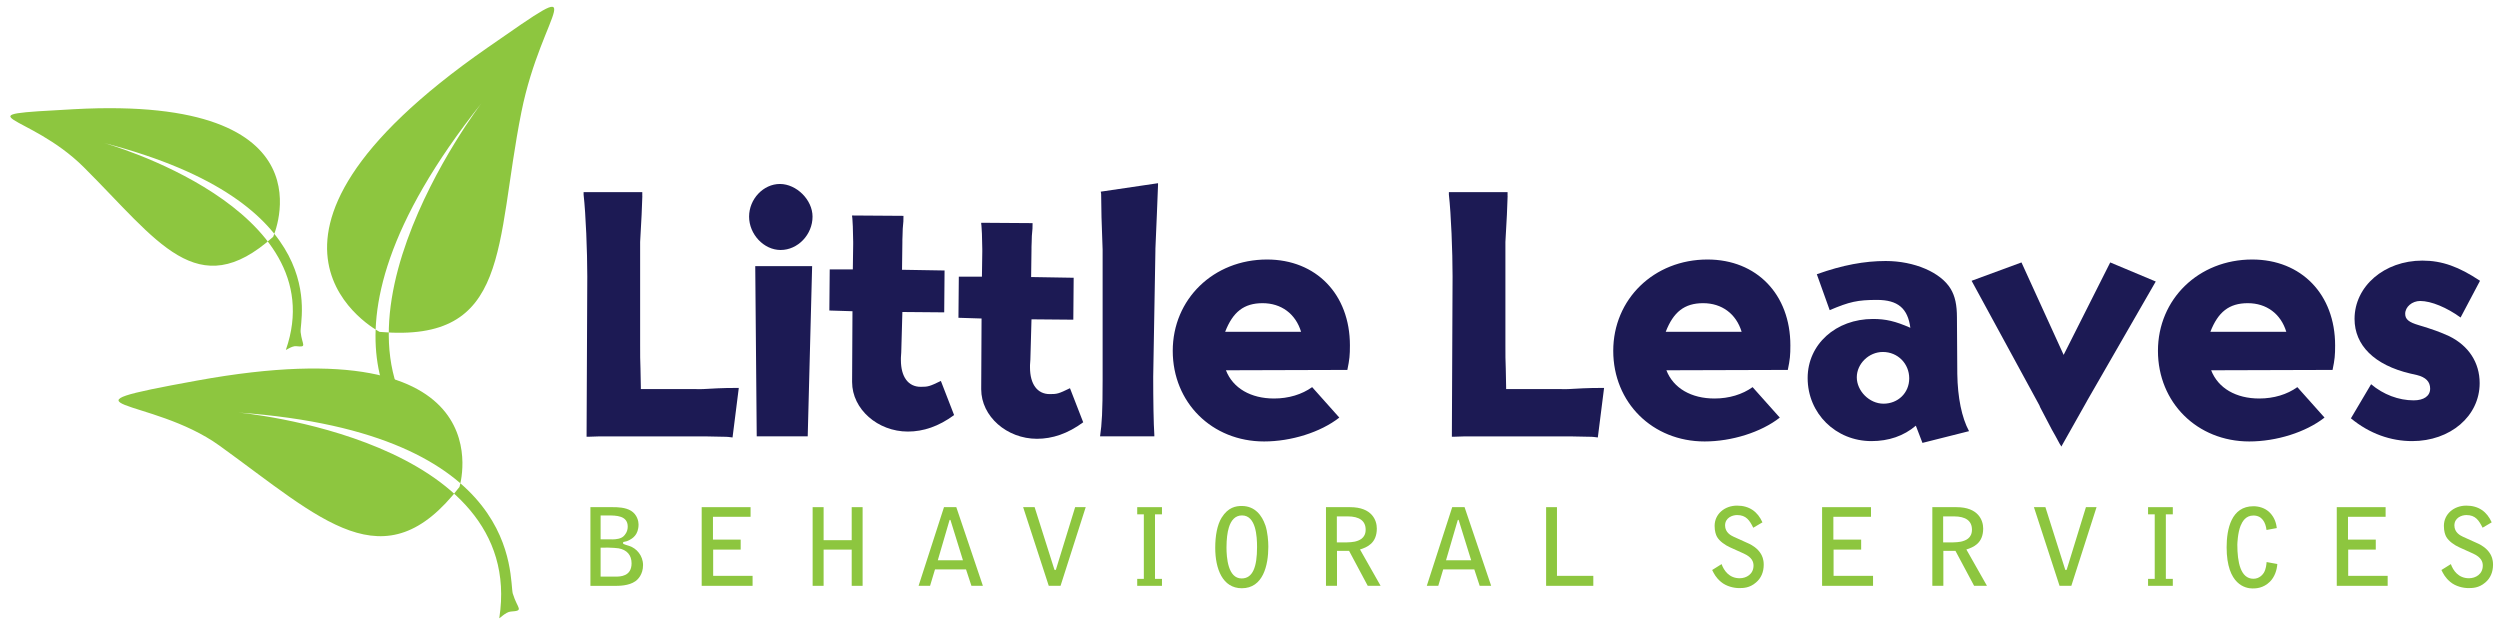
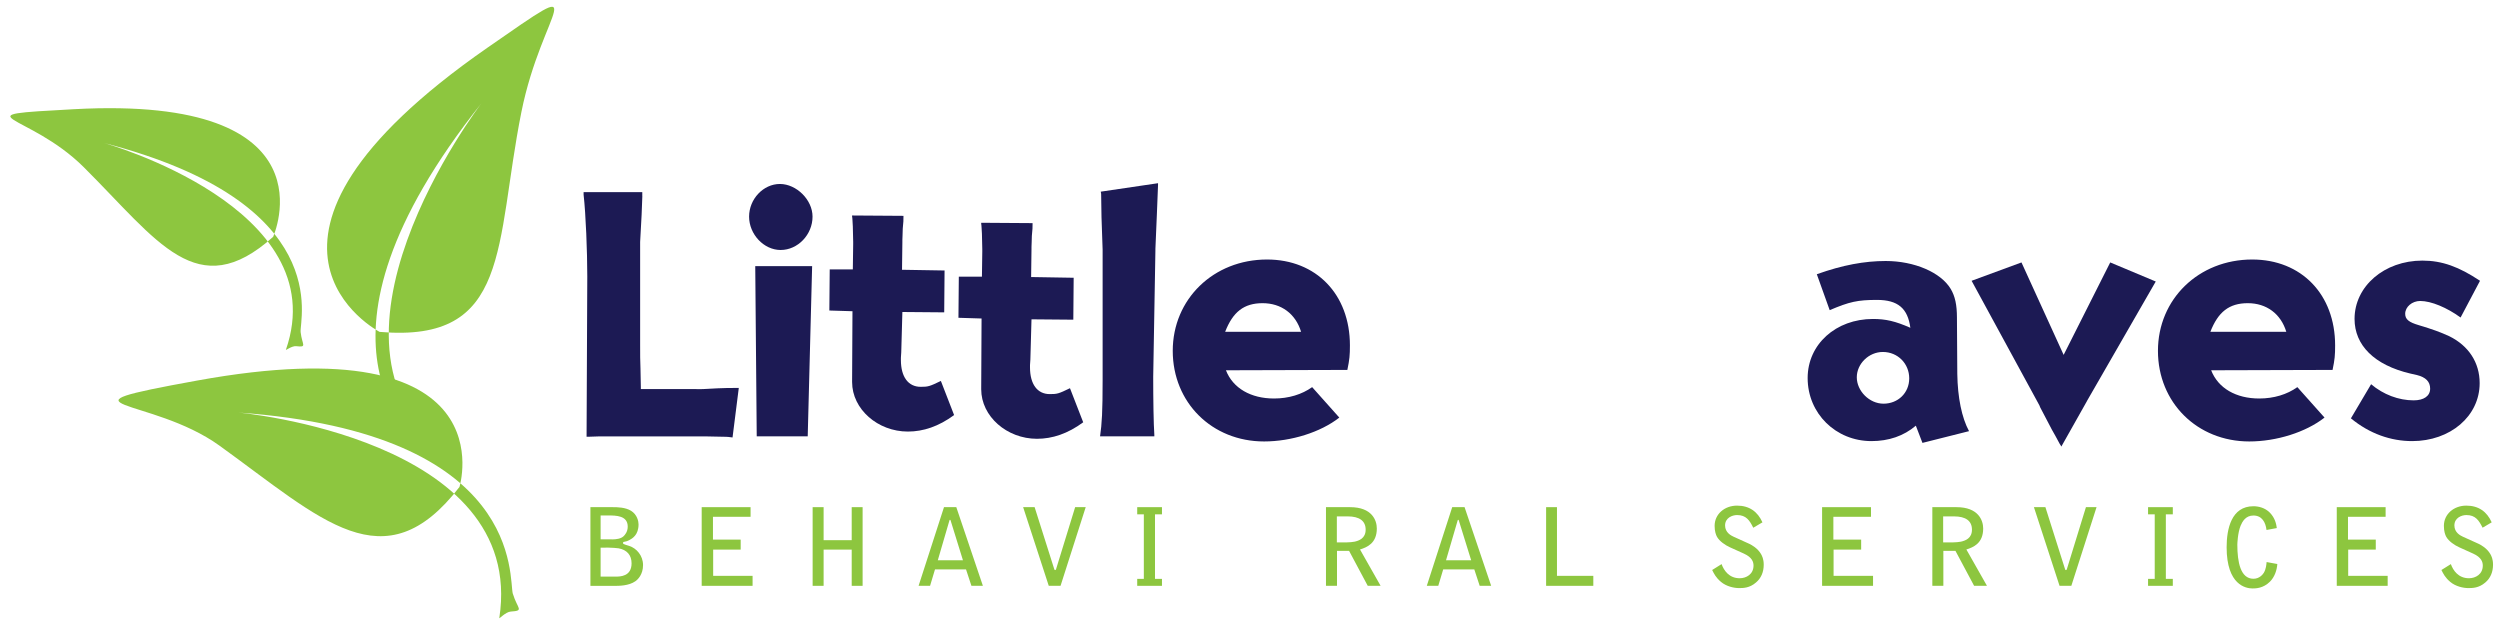
<svg xmlns="http://www.w3.org/2000/svg" width="184" height="46" viewBox="0 0 184 46" fill="none">
  <path d="M20.101 17.433C20.101 17.433 24.798 6.98 5.443 8.037C-3.263 8.512 2.093 8.252 6.159 12.299C11.614 17.727 14.515 22.442 20.101 17.433ZM22.127 24.445C22.233 25.4 22.636 25.573 21.802 25.479C21.489 25.445 21.026 25.8 21.041 25.747C24.692 15.283 7.665 10.526 7.665 10.526C24.666 14.94 22.025 23.514 22.127 24.445Z" fill="#8DC63F" />
  <path d="M33.817 35.841C33.817 35.841 37.51 23.819 14.503 28.01C3.206 30.066 11.086 29.145 16.156 32.801C23.685 38.229 28.287 43.008 33.817 35.841ZM37.751 43.714C38.087 44.822 38.604 44.943 37.593 45.011C37.215 45.038 36.74 45.562 36.748 45.494C38.785 32.284 17.544 30.364 17.544 30.364C38.679 31.88 37.419 42.631 37.747 43.714" fill="#8DC63F" />
  <path d="M27.94 24.427C27.94 24.427 15.243 17.855 35.861 3.521C44.066 -2.182 39.897 0.632 38.373 8.255C36.419 18.033 37.623 25.264 27.94 24.427ZM31.305 33.261C31.64 33.717 31.916 34.408 32.444 34.08C32.791 33.864 33.496 33.804 33.44 33.766C21.516 25.773 35.439 7.592 35.439 7.592C21.274 25.4 30.584 32.288 31.305 33.265" fill="#8DC63F" />
  <path d="M47.276 14.43L47.223 15.807L47.114 17.806V25.366C47.114 26.041 47.114 26.633 47.14 27.146C47.166 28.225 47.166 28.282 47.166 28.497V28.633H51.135C51.402 28.659 51.972 28.633 52.809 28.58C53.349 28.553 53.783 28.553 54.186 28.553H54.375L53.915 32.197C53.673 32.171 53.617 32.144 53.187 32.144L51.919 32.118H44.118L43.334 32.144H43.172L43.224 20.402V20.323C43.224 18.512 43.115 15.758 42.953 14.329V14.14H47.272V14.438L47.276 14.43Z" fill="#1C1A54" />
  <path d="M59.773 19.587L59.448 32.114H55.695L55.586 19.587H59.773ZM57.453 18.399C56.212 18.399 55.133 17.237 55.133 15.943C55.133 14.649 56.185 13.54 57.4 13.54C58.615 13.54 59.803 14.702 59.803 15.943C59.803 17.267 58.724 18.399 57.453 18.399Z" fill="#1C1A54" />
  <path d="M69.494 22.989L66.415 22.963L66.332 25.932L66.306 26.335V26.497C66.306 27.738 66.846 28.47 67.762 28.47C68.302 28.47 68.411 28.444 69.248 28.037L70.222 30.549C69.086 31.386 67.955 31.763 66.819 31.763C64.605 31.763 62.715 30.115 62.715 28.119V28.037L62.742 22.906L61.04 22.854L61.067 19.828H62.768L62.794 17.991V17.803L62.768 16.667C62.742 16.29 62.742 16.045 62.715 15.939V15.86L66.495 15.886V15.939C66.495 16.154 66.495 16.373 66.442 16.829C66.442 17.18 66.415 17.452 66.415 17.64V17.829L66.389 19.855L69.52 19.908L69.494 22.986V22.989Z" fill="#1C1A54" />
  <path d="M78.996 23.529L75.918 23.502L75.835 26.471L75.808 26.875V27.037C75.808 28.278 76.347 29.006 77.264 29.006C77.804 29.006 77.913 28.98 78.75 28.572L79.724 31.081C78.588 31.918 77.457 32.295 76.321 32.295C74.107 32.295 72.217 30.647 72.217 28.651V28.572L72.243 23.442L70.542 23.389L70.569 20.364H72.27L72.296 18.527V18.338L72.27 17.207C72.243 16.829 72.243 16.584 72.217 16.479V16.396L75.997 16.422V16.475C75.997 16.69 75.997 16.909 75.944 17.365C75.944 17.716 75.918 17.988 75.918 18.176V18.365L75.891 20.39L79.022 20.443L78.996 23.521V23.529Z" fill="#1C1A54" />
  <path d="M85.231 13.484V13.619L85.148 15.724L85.038 18.316V18.451L84.876 27.738V27.765C84.876 29.413 84.903 31.22 84.959 32.005V32.114H80.965C81.1 31.198 81.153 30.277 81.153 28.01V18.372L81.07 15.97L81.044 14.268L81.017 14.106L85.231 13.484Z" fill="#1C1A54" />
  <path d="M95.759 24.419C95.355 23.095 94.303 22.314 92.926 22.314C91.549 22.314 90.738 22.963 90.172 24.419H95.763H95.759ZM98.569 30.737C97.192 31.816 95.031 32.491 93.035 32.491C89.203 32.491 86.314 29.628 86.314 25.822C86.314 22.016 89.312 19.1 93.254 19.1C96.872 19.1 99.354 21.665 99.354 25.419C99.354 26.147 99.327 26.445 99.165 27.226L90.229 27.252C90.742 28.576 92.066 29.33 93.767 29.33C94.846 29.33 95.819 29.032 96.574 28.493L98.573 30.734L98.569 30.737Z" fill="#1C1A54" />
-   <path d="M110.961 14.43L110.908 15.807L110.798 17.806V25.366C110.798 26.041 110.798 26.633 110.825 27.146C110.851 28.225 110.851 28.282 110.851 28.497V28.633H114.82C115.091 28.659 115.657 28.633 116.494 28.58C117.034 28.553 117.468 28.553 117.871 28.553H118.06L117.6 32.197C117.358 32.171 117.302 32.144 116.872 32.144L115.604 32.118H107.803L107.019 32.144H106.857L106.909 20.402V20.323C106.909 18.512 106.8 15.758 106.638 14.329V14.14H110.957V14.438L110.961 14.43Z" fill="#1C1A54" />
-   <path d="M128.184 24.419C127.781 23.095 126.728 22.314 125.351 22.314C123.974 22.314 123.163 22.963 122.598 24.419H128.188H128.184ZM130.991 30.737C129.614 31.816 127.452 32.491 125.457 32.491C121.624 32.491 118.735 29.628 118.735 25.822C118.735 22.016 121.73 19.1 125.672 19.1C129.289 19.1 131.771 21.665 131.771 25.419C131.771 26.147 131.745 26.445 131.583 27.226L122.647 27.252C123.16 28.576 124.484 29.33 126.185 29.33C127.264 29.33 128.237 29.032 128.991 28.493L130.991 30.734V30.737Z" fill="#1C1A54" />
  <path d="M138.576 25.905C137.55 25.905 136.66 26.769 136.66 27.769C136.66 28.768 137.577 29.711 138.629 29.711C139.682 29.711 140.519 28.927 140.519 27.848C140.519 26.769 139.682 25.905 138.576 25.905ZM138.791 19.21C140.896 19.21 142.843 20.047 143.571 21.262C143.895 21.801 144.031 22.45 144.031 23.367L144.057 27.523C144.084 29.251 144.382 30.737 144.921 31.733L141.492 32.597L141.006 31.33C140.115 32.088 139.006 32.465 137.739 32.465C135.121 32.465 133.043 30.439 133.043 27.822C133.043 25.339 135.121 23.476 137.848 23.476C138.791 23.476 139.493 23.638 140.602 24.125C140.413 22.695 139.685 22.073 138.146 22.073C136.717 22.073 136.121 22.209 134.665 22.827L133.718 20.183C135.608 19.508 137.226 19.21 138.791 19.21Z" fill="#1C1A54" />
  <path d="M158.663 20.719L153.612 29.493L153.586 29.545L151.775 32.759L151.722 32.869C151.696 32.789 151.669 32.789 151.669 32.789C151.586 32.68 151.398 32.276 151.021 31.628L150.157 29.979L150.104 29.843L145.11 20.666L148.78 19.315L151.884 26.12L155.313 19.315L158.663 20.719Z" fill="#1C1A54" />
  <path d="M168.271 24.419C167.867 23.095 166.815 22.314 165.438 22.314C164.061 22.314 163.25 22.963 162.684 24.419H168.274H168.271ZM171.081 30.737C169.704 31.816 167.543 32.491 165.547 32.491C161.715 32.491 158.825 29.628 158.825 25.822C158.825 22.016 161.82 19.1 165.762 19.1C169.38 19.1 171.865 21.665 171.865 25.419C171.865 26.147 171.839 26.445 171.677 27.226L162.741 27.252C163.254 28.576 164.578 29.33 166.279 29.33C167.358 29.33 168.331 29.032 169.085 28.493L171.085 30.734L171.081 30.737Z" fill="#1C1A54" />
  <path d="M181.096 23.367C180.096 22.639 178.934 22.152 178.127 22.152C177.531 22.152 177.022 22.586 177.022 23.095C177.022 23.502 177.29 23.717 178.022 23.932C179.021 24.23 179.613 24.445 180.262 24.743C181.692 25.445 182.503 26.686 182.503 28.199C182.503 30.628 180.341 32.465 177.535 32.465C175.97 32.465 174.404 31.926 173.027 30.79L174.513 28.278C175.404 29.036 176.539 29.466 177.644 29.466C178.403 29.466 178.859 29.142 178.859 28.602C178.859 28.089 178.535 27.765 177.886 27.603L177.399 27.493C174.755 26.871 173.295 25.415 173.295 23.472C173.295 21.069 175.483 19.18 178.289 19.18C179.745 19.18 180.99 19.64 182.529 20.666L181.1 23.367H181.096Z" fill="#1C1A54" />
  <path d="M44.201 42.438H45.322C45.623 42.438 46.484 42.438 46.484 41.462C46.484 40.847 46.136 40.469 45.529 40.356C45.514 40.356 45.088 40.285 44.205 40.307V42.438H44.201ZM45.031 39.7C45.348 39.7 45.695 39.655 45.891 39.47C45.986 39.383 46.201 39.145 46.201 38.761C46.201 37.938 45.333 37.938 44.756 37.938H44.205V39.696H45.035L45.031 39.7ZM43.455 37.327H45.103C45.435 37.327 46.027 37.335 46.446 37.595C46.902 37.878 46.997 38.376 46.997 38.591C46.997 39.379 46.54 39.632 46.303 39.76C46.223 39.806 46.065 39.862 45.978 39.87C45.891 39.877 45.854 39.9 45.854 39.964C45.854 40.028 45.899 40.051 46.057 40.1L46.31 40.179C46.853 40.352 47.328 40.896 47.328 41.59C47.328 42.284 46.944 42.657 46.759 42.782C46.276 43.121 45.559 43.121 45.182 43.121H43.455V37.327Z" fill="#8DC63F" />
  <path d="M51.644 37.327H55.242V38.036H52.474V39.715H54.514V40.451H52.489V42.382H55.39V43.117H51.644V37.327Z" fill="#8DC63F" />
  <path d="M59.81 37.327H60.618V39.757H62.685V37.327H63.488V43.117H62.685V40.451H60.618V43.117H59.81V37.327Z" fill="#8DC63F" />
  <path d="M70.874 41.239L69.958 38.285C69.958 38.285 69.942 38.255 69.92 38.255C69.897 38.255 69.89 38.278 69.882 38.293L69.022 41.235H70.878L70.874 41.239ZM71.104 41.91H68.815L68.453 43.117H67.608L69.478 37.327H70.384L72.341 43.117H71.497L71.1 41.91H71.104Z" fill="#8DC63F" />
  <path d="M79.908 37.327L78.056 43.117H77.189L75.303 37.327H76.148L77.6 41.91C77.607 41.933 77.63 41.959 77.656 41.959C77.683 41.959 77.713 41.929 77.721 41.91L79.131 37.327H79.912H79.908Z" fill="#8DC63F" />
  <path d="M83.699 42.605H84.186V37.855H83.699V37.327H85.521V37.855H85.008V42.605H85.521V43.117H83.699V42.605Z" fill="#8DC63F" />
-   <path d="M91.413 37.935C90.915 37.935 90.61 38.282 90.444 38.825C90.335 39.172 90.27 39.685 90.27 40.292C90.27 41.028 90.372 42.574 91.383 42.574C92.206 42.574 92.519 41.729 92.519 40.262C92.519 39.496 92.447 37.935 91.413 37.935ZM93.126 38.644C93.299 39.157 93.349 39.836 93.349 40.239C93.349 41.62 92.96 43.295 91.398 43.295C89.98 43.295 89.441 41.865 89.441 40.319C89.441 39.436 89.584 38.632 89.912 38.101C90.395 37.327 90.968 37.24 91.395 37.24C92.372 37.24 92.885 37.95 93.122 38.644H93.126Z" fill="#8DC63F" />
  <path d="M98.392 38.006V39.922C98.833 39.93 99.403 39.93 99.701 39.866C100.018 39.794 100.512 39.628 100.512 38.983C100.512 38.338 100.055 38.006 99.188 38.006H98.392ZM97.585 37.327H99.369C100.987 37.327 101.334 38.304 101.334 38.897C101.334 39.987 100.617 40.277 100.097 40.443L101.613 43.117H100.666L99.293 40.545H98.403V43.117H97.592V37.327H97.585Z" fill="#8DC63F" />
  <path d="M108.279 41.239L107.362 38.285C107.362 38.285 107.347 38.255 107.324 38.255C107.302 38.255 107.294 38.278 107.287 38.293L106.427 41.235H108.279V41.239ZM108.509 41.91H106.219L105.857 43.117H105.012L106.883 37.327H107.792L109.75 43.117H108.905L108.509 41.91Z" fill="#8DC63F" />
  <path d="M113.794 37.327H114.593V42.382H117.268V43.117H113.794V37.327Z" fill="#8DC63F" />
  <path d="M129.04 38.84C128.773 38.304 128.52 37.908 127.848 37.908C127.494 37.908 126.966 38.112 126.966 38.674C126.966 39.194 127.407 39.417 127.596 39.504L128.746 40.024C128.942 40.119 129.369 40.356 129.614 40.782C129.685 40.915 129.81 41.137 129.81 41.563C129.81 42.107 129.614 42.559 129.24 42.872C128.769 43.283 128.294 43.283 127.988 43.283C127.633 43.283 127.064 43.166 126.664 42.827C126.294 42.518 126.151 42.227 126.015 41.952L126.709 41.518C126.875 41.982 127.26 42.559 128.041 42.559C128.531 42.559 129.059 42.261 129.059 41.627C129.059 41.36 128.957 41.02 128.35 40.745L127.324 40.281C126.97 40.122 126.551 39.832 126.37 39.508C126.291 39.364 126.196 39.104 126.196 38.704C126.196 37.829 126.939 37.214 127.845 37.214C128.75 37.214 129.361 37.655 129.716 38.444L129.037 38.844L129.04 38.84Z" fill="#8DC63F" />
  <path d="M134.106 37.327H137.705V38.036H134.936V39.715H136.981V40.451H134.951V42.382H137.856V43.117H134.106V37.327Z" fill="#8DC63F" />
  <path d="M143.016 38.006V39.922C143.458 39.93 144.027 39.93 144.325 39.866C144.642 39.794 145.136 39.628 145.136 38.983C145.136 38.338 144.68 38.006 143.812 38.006H143.016ZM142.213 37.327H143.997C145.615 37.327 145.962 38.304 145.962 38.897C145.962 39.987 145.246 40.277 144.725 40.443L146.241 43.117H145.295L143.922 40.545H143.031V43.117H142.22V37.327H142.213Z" fill="#8DC63F" />
  <path d="M154.306 37.327L152.45 43.117H151.583L149.697 37.327H150.542L151.994 41.91C152.001 41.933 152.024 41.959 152.05 41.959C152.077 41.959 152.107 41.929 152.115 41.91L153.525 37.327H154.306Z" fill="#8DC63F" />
  <path d="M158.097 42.605H158.588V37.855H158.097V37.327H159.919V37.855H159.406V42.605H159.919V43.117H158.097V42.605Z" fill="#8DC63F" />
  <path d="M166.815 39.006C166.75 38.448 166.483 37.942 165.853 37.942C165.276 37.942 165.034 38.391 164.906 38.7C164.695 39.221 164.668 40.024 164.668 40.089C164.668 41.36 164.898 42.597 165.853 42.597C166.309 42.597 166.547 42.265 166.618 42.156C166.777 41.888 166.807 41.556 166.822 41.367L167.611 41.511C167.58 41.967 167.414 42.465 167.067 42.812C166.569 43.31 166.004 43.31 165.781 43.31C165.306 43.31 163.88 43.065 163.88 40.281C163.88 38.946 164.219 37.259 165.853 37.259C166.222 37.259 166.705 37.369 167.06 37.731C167.456 38.135 167.535 38.591 167.573 38.866L166.815 39.006Z" fill="#8DC63F" />
  <path d="M171.986 37.327H175.581V38.036H172.812V39.715H174.857V40.451H172.827V42.382H175.732V43.117H171.986V37.327Z" fill="#8DC63F" />
  <path d="M182.718 38.84C182.45 38.304 182.197 37.908 181.526 37.908C181.171 37.908 180.643 38.112 180.643 38.674C180.643 39.194 181.085 39.417 181.273 39.504L182.424 40.024C182.62 40.119 183.046 40.356 183.291 40.782C183.363 40.915 183.487 41.137 183.487 41.563C183.487 42.107 183.291 42.559 182.918 42.872C182.443 43.283 181.971 43.283 181.662 43.283C181.307 43.283 180.738 43.166 180.338 42.827C179.968 42.518 179.825 42.227 179.689 41.952L180.383 41.518C180.549 41.982 180.934 42.559 181.715 42.559C182.205 42.559 182.733 42.261 182.733 41.627C182.733 41.36 182.631 41.02 182.024 40.745L180.998 40.281C180.643 40.122 180.225 39.832 180.043 39.508C179.964 39.364 179.87 39.104 179.87 38.704C179.87 37.829 180.613 37.214 181.518 37.214C182.424 37.214 183.035 37.655 183.389 38.444L182.71 38.844L182.718 38.84Z" fill="#8DC63F" />
</svg>